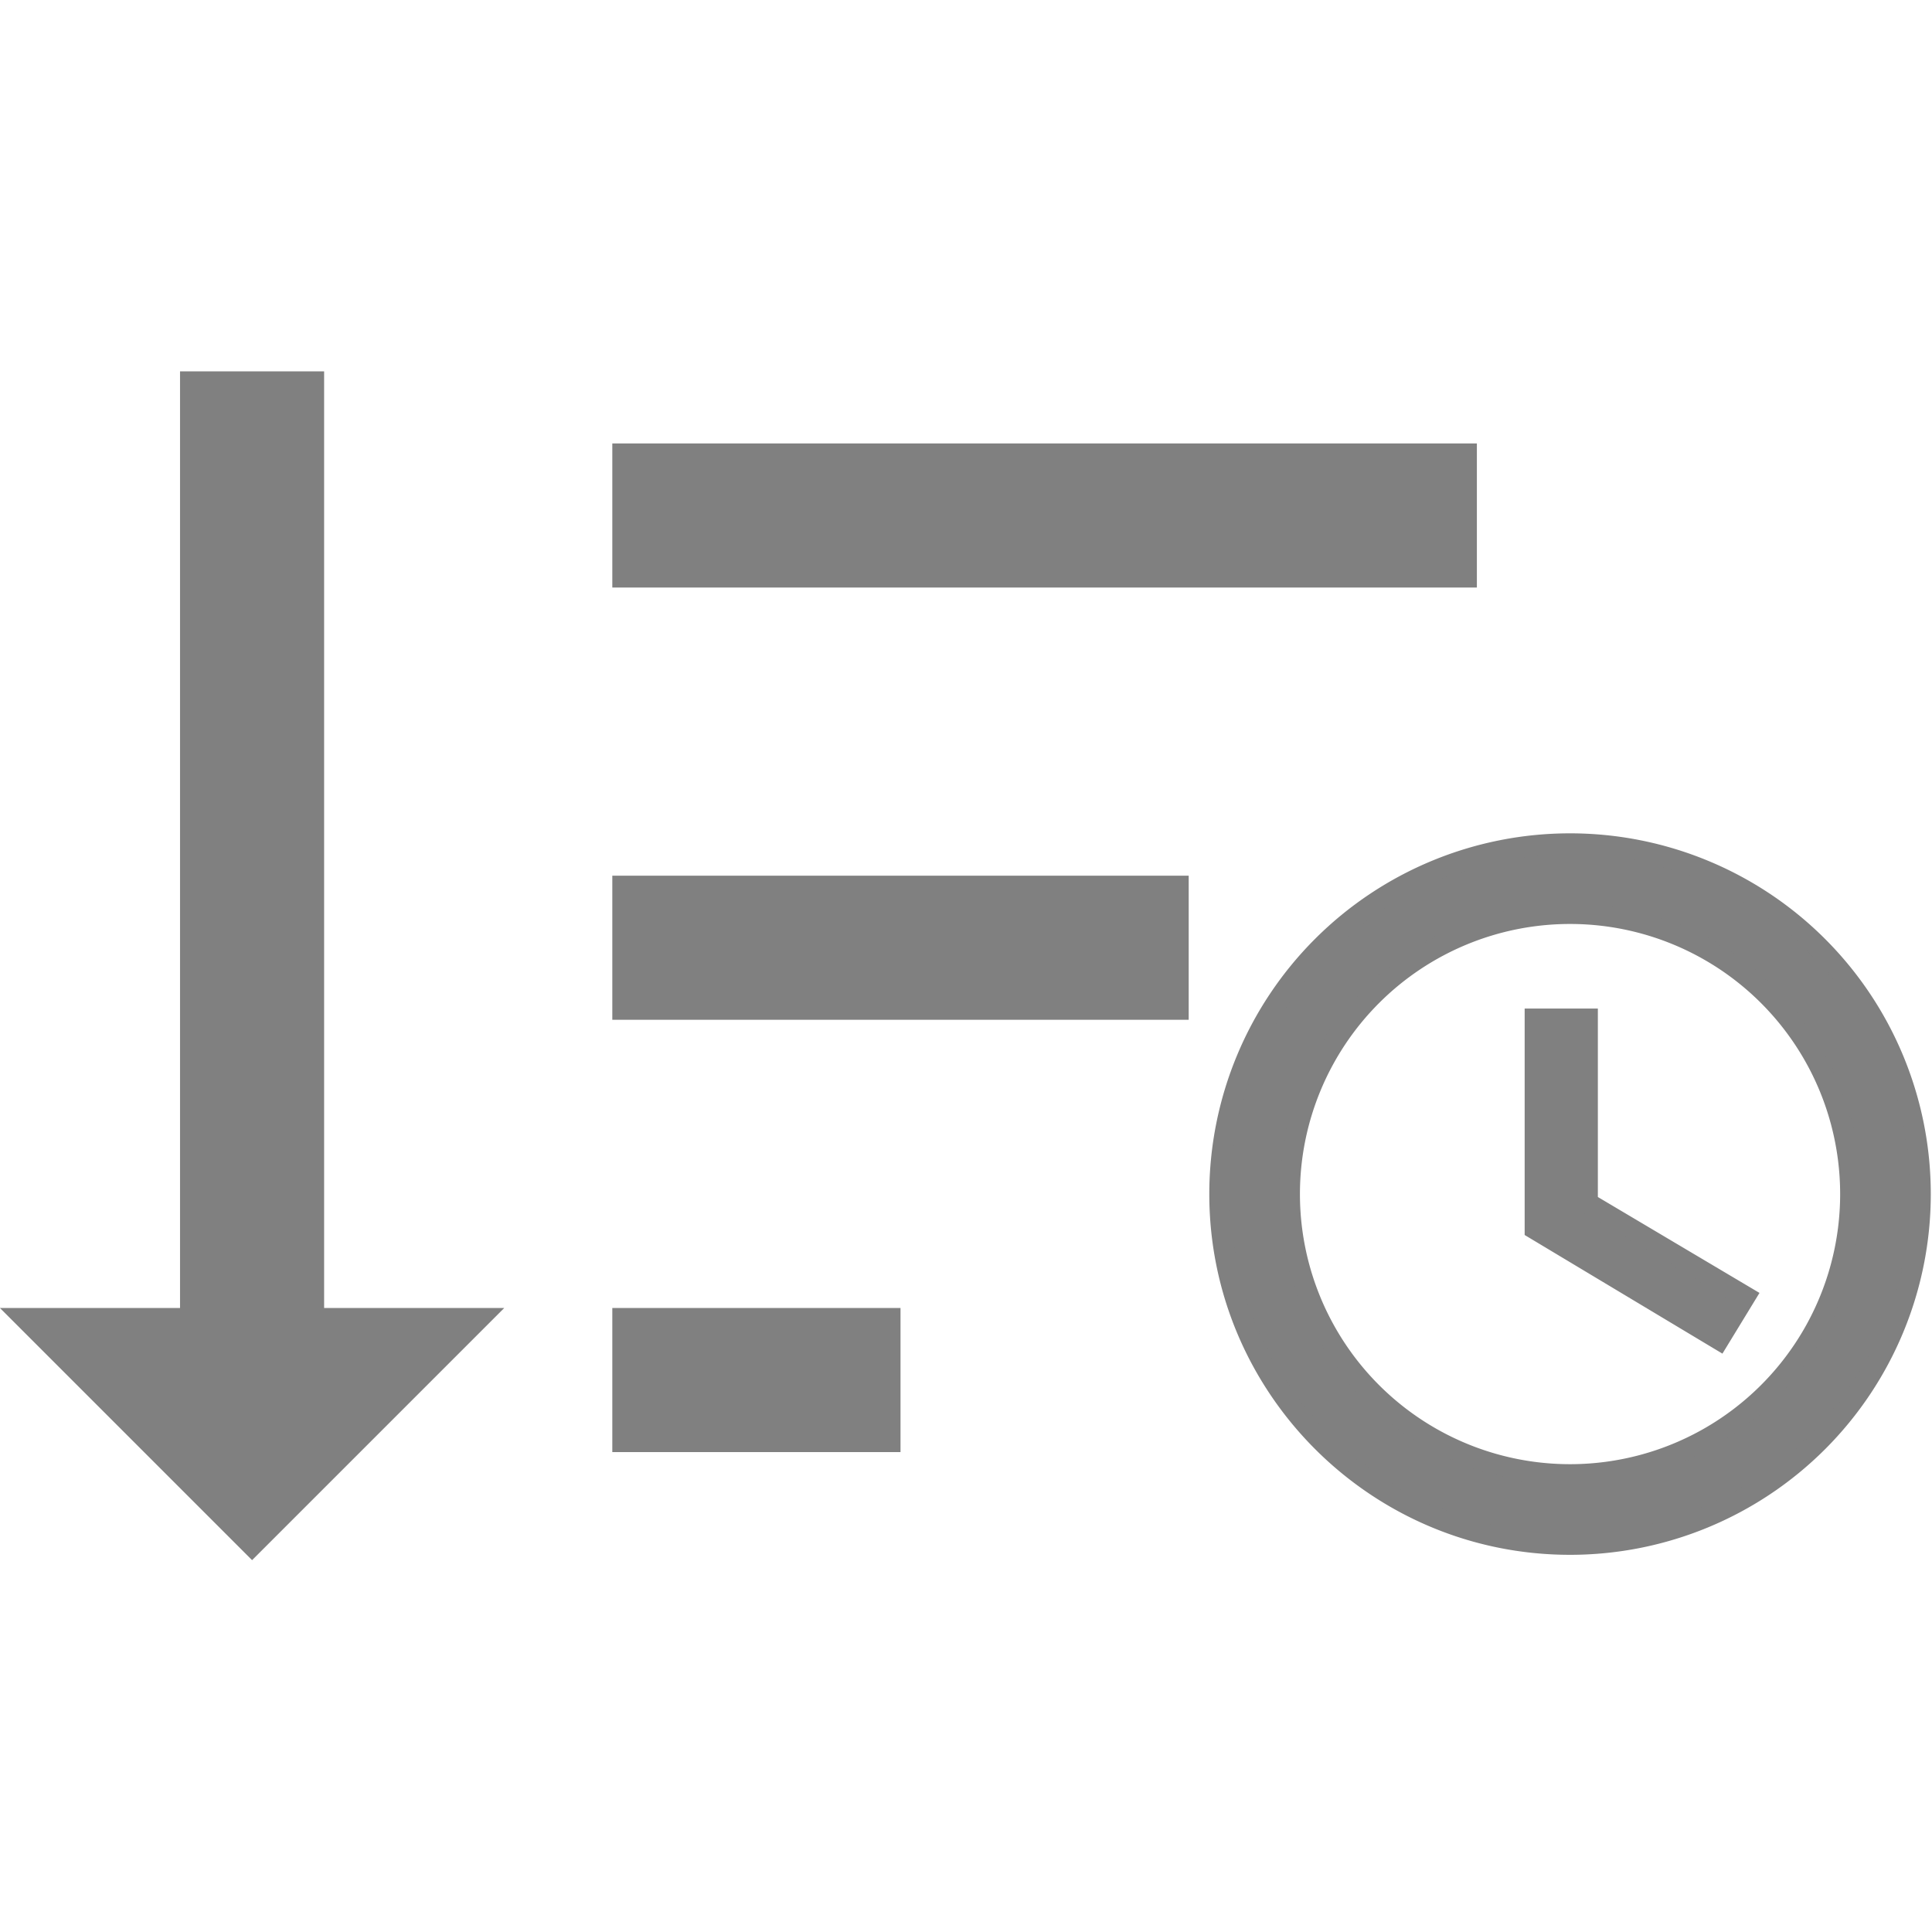
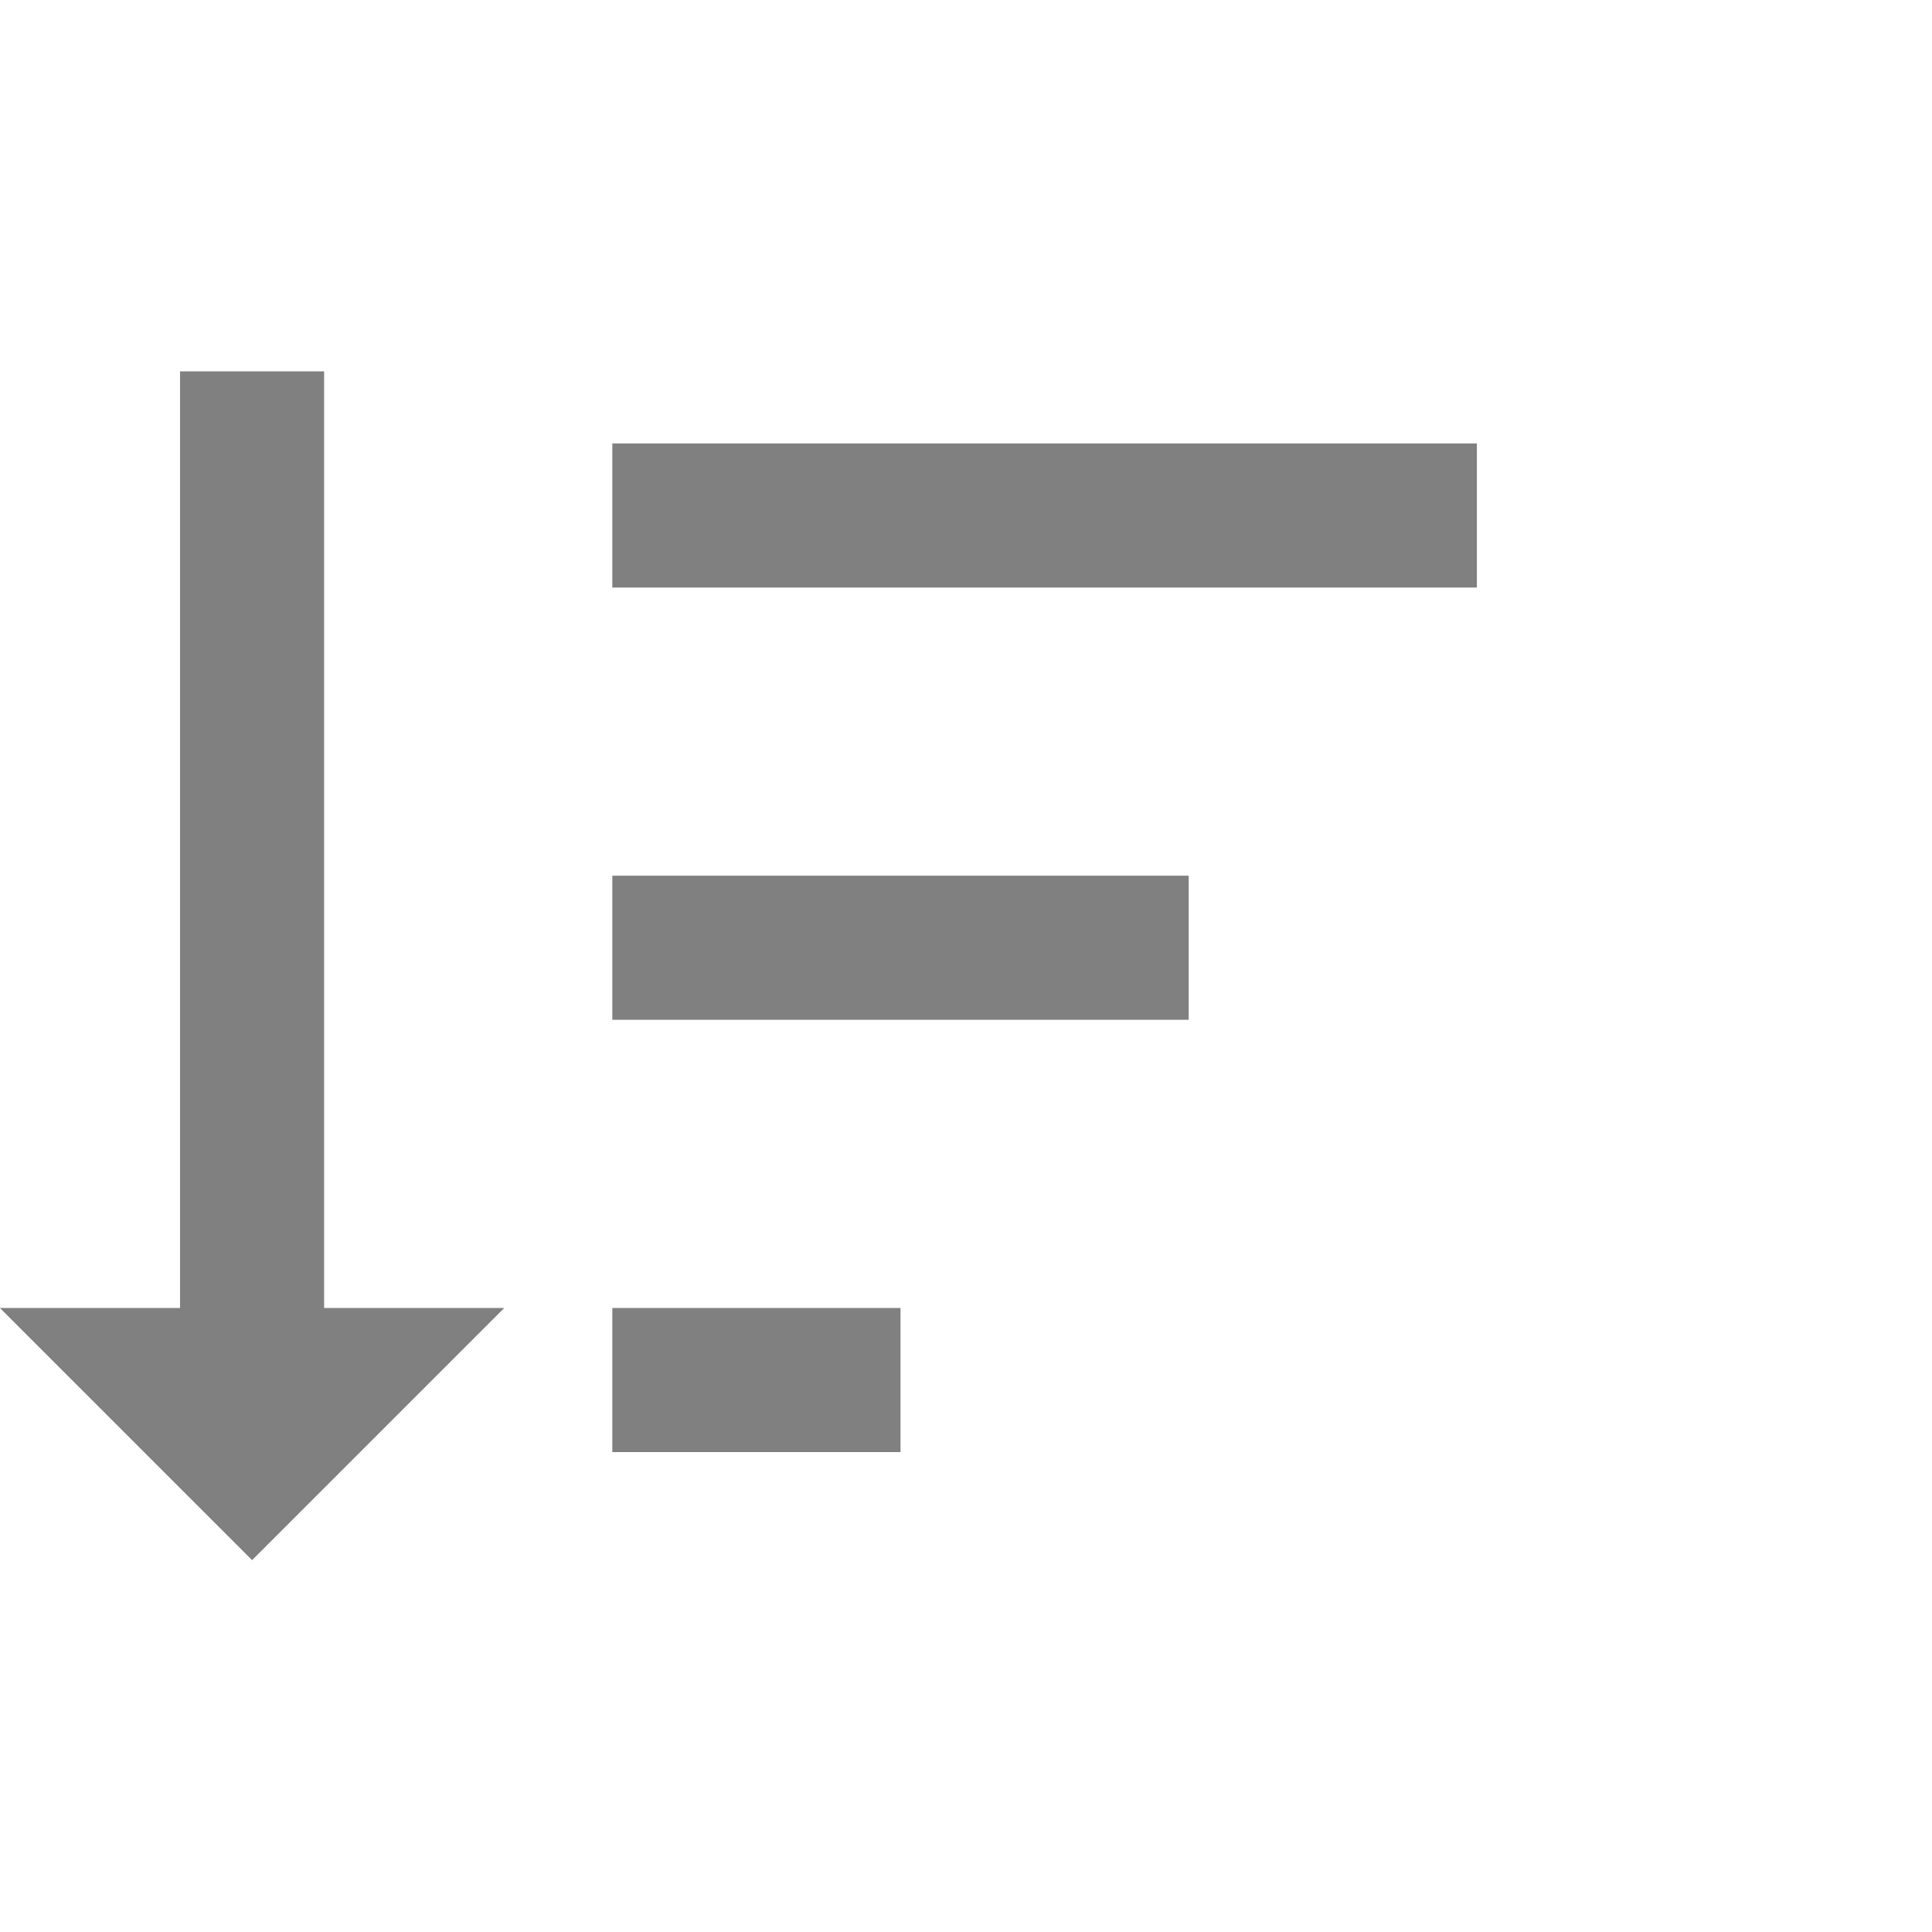
<svg xmlns="http://www.w3.org/2000/svg" height="24" id="svg4" version="1.1" viewBox="0 0 24 24" width="24">
  <defs id="defs8" />
  <g style="fill:#808080;fill-opacity:1;stroke:none" id="g840" transform="translate(-4.092,3.75)">
    <g id="g863" transform="translate(-0.071)">
      <g id="g817" transform="matrix(0.895,0,0,0.895,0.436,-2.493)">
-         <path style="fill:#808080;fill-opacity:1;stroke:#808080;stroke-width:0.286;stroke-miterlimit:4;stroke-dasharray:none;stroke-opacity:1" d="m 25.956,19.061 a 3.892,3.892 0 0 0 3.892,-3.892 3.892,3.892 0 0 0 -3.892,-3.892 3.892,3.892 0 0 0 -3.892,3.892 3.892,3.892 0 0 0 3.892,3.892 m 0,-8.756 a 4.864,4.864 0 0 1 4.864,4.864 4.864,4.864 0 0 1 -4.864,4.864 c -2.69,0 -4.864,-2.189 -4.864,-4.864 a 4.864,4.864 0 0 1 4.864,-4.864 m 0.243,2.432 v 2.554 l 2.189,1.299 -0.365,0.598 -2.554,-1.532 v -2.919 z" id="path2" />
        <path style="fill:#808080;fill-opacity:1;stroke:none" d="m 12.663,12.75 v -2 h 8 v 2 h -8 m 0,6 v -2 h 4 v 2 h -4 m 0,-12 v -2 h 12 v 2 h -12 M 8.663,16.75 h 2.5 l -3.5,3.5 -3.5,-3.5 h 2.5 V 3.75 h 2 z" id="path2-3" />
      </g>
    </g>
  </g>
</svg>